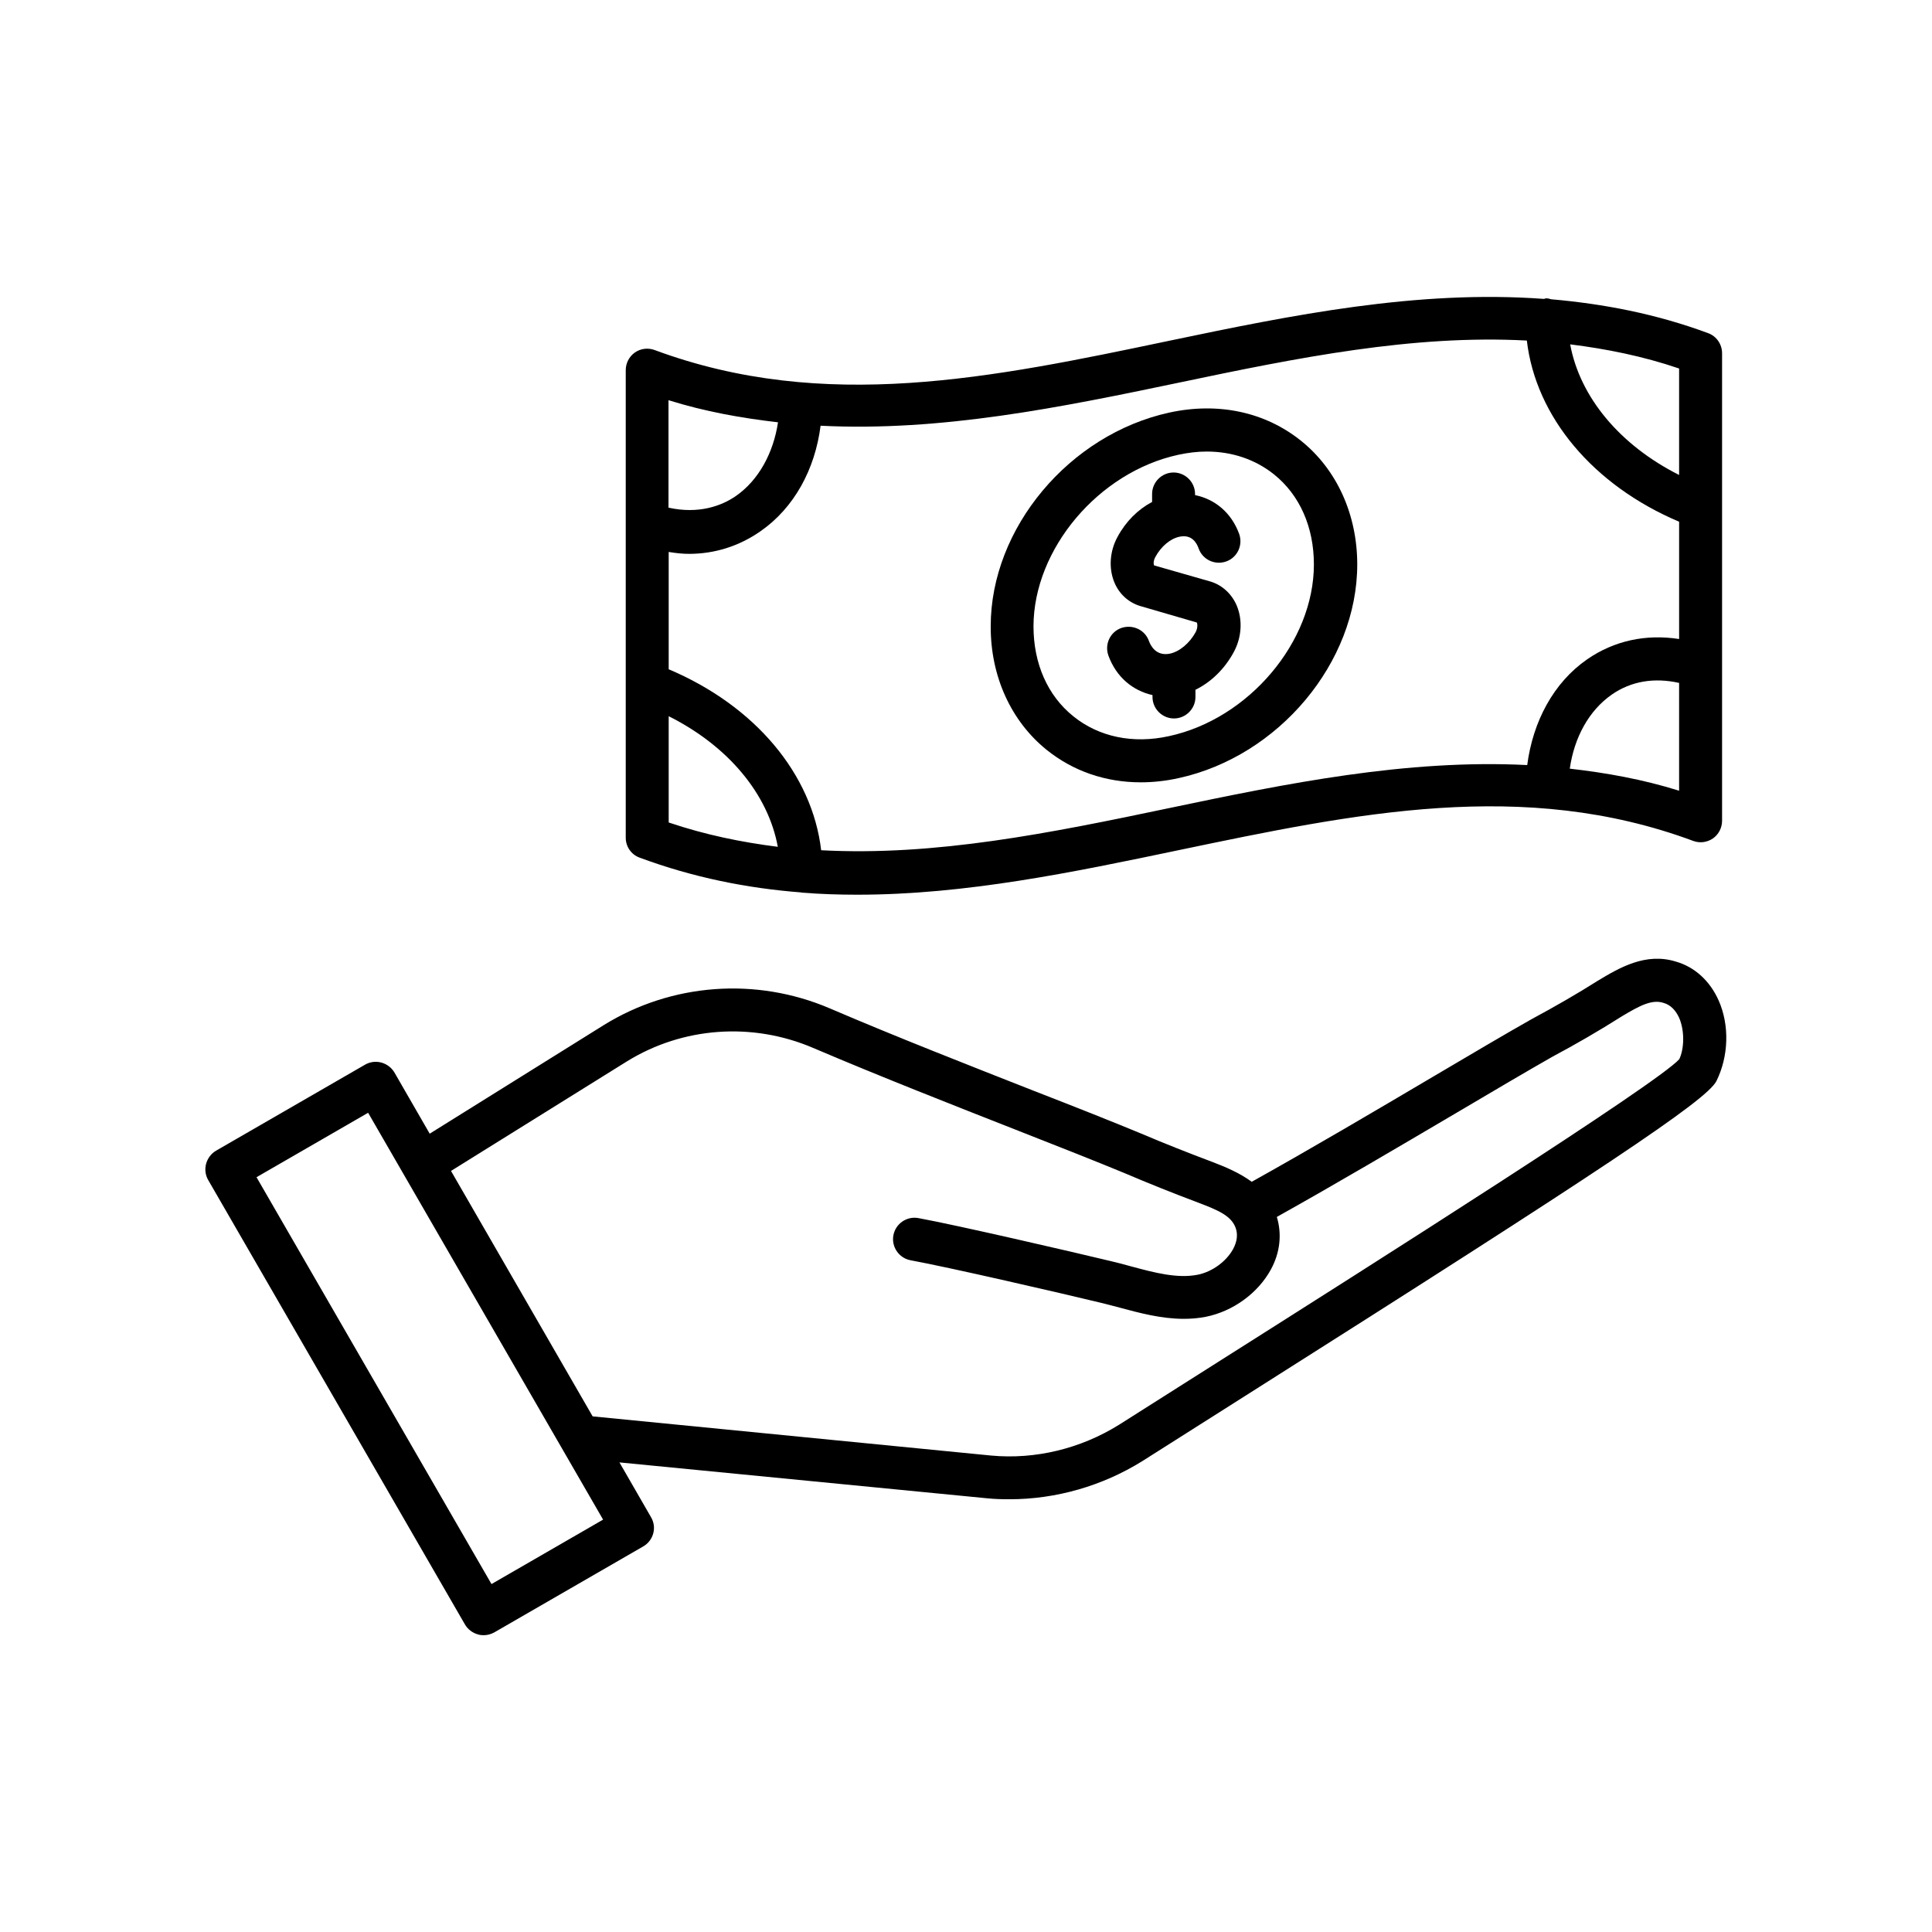
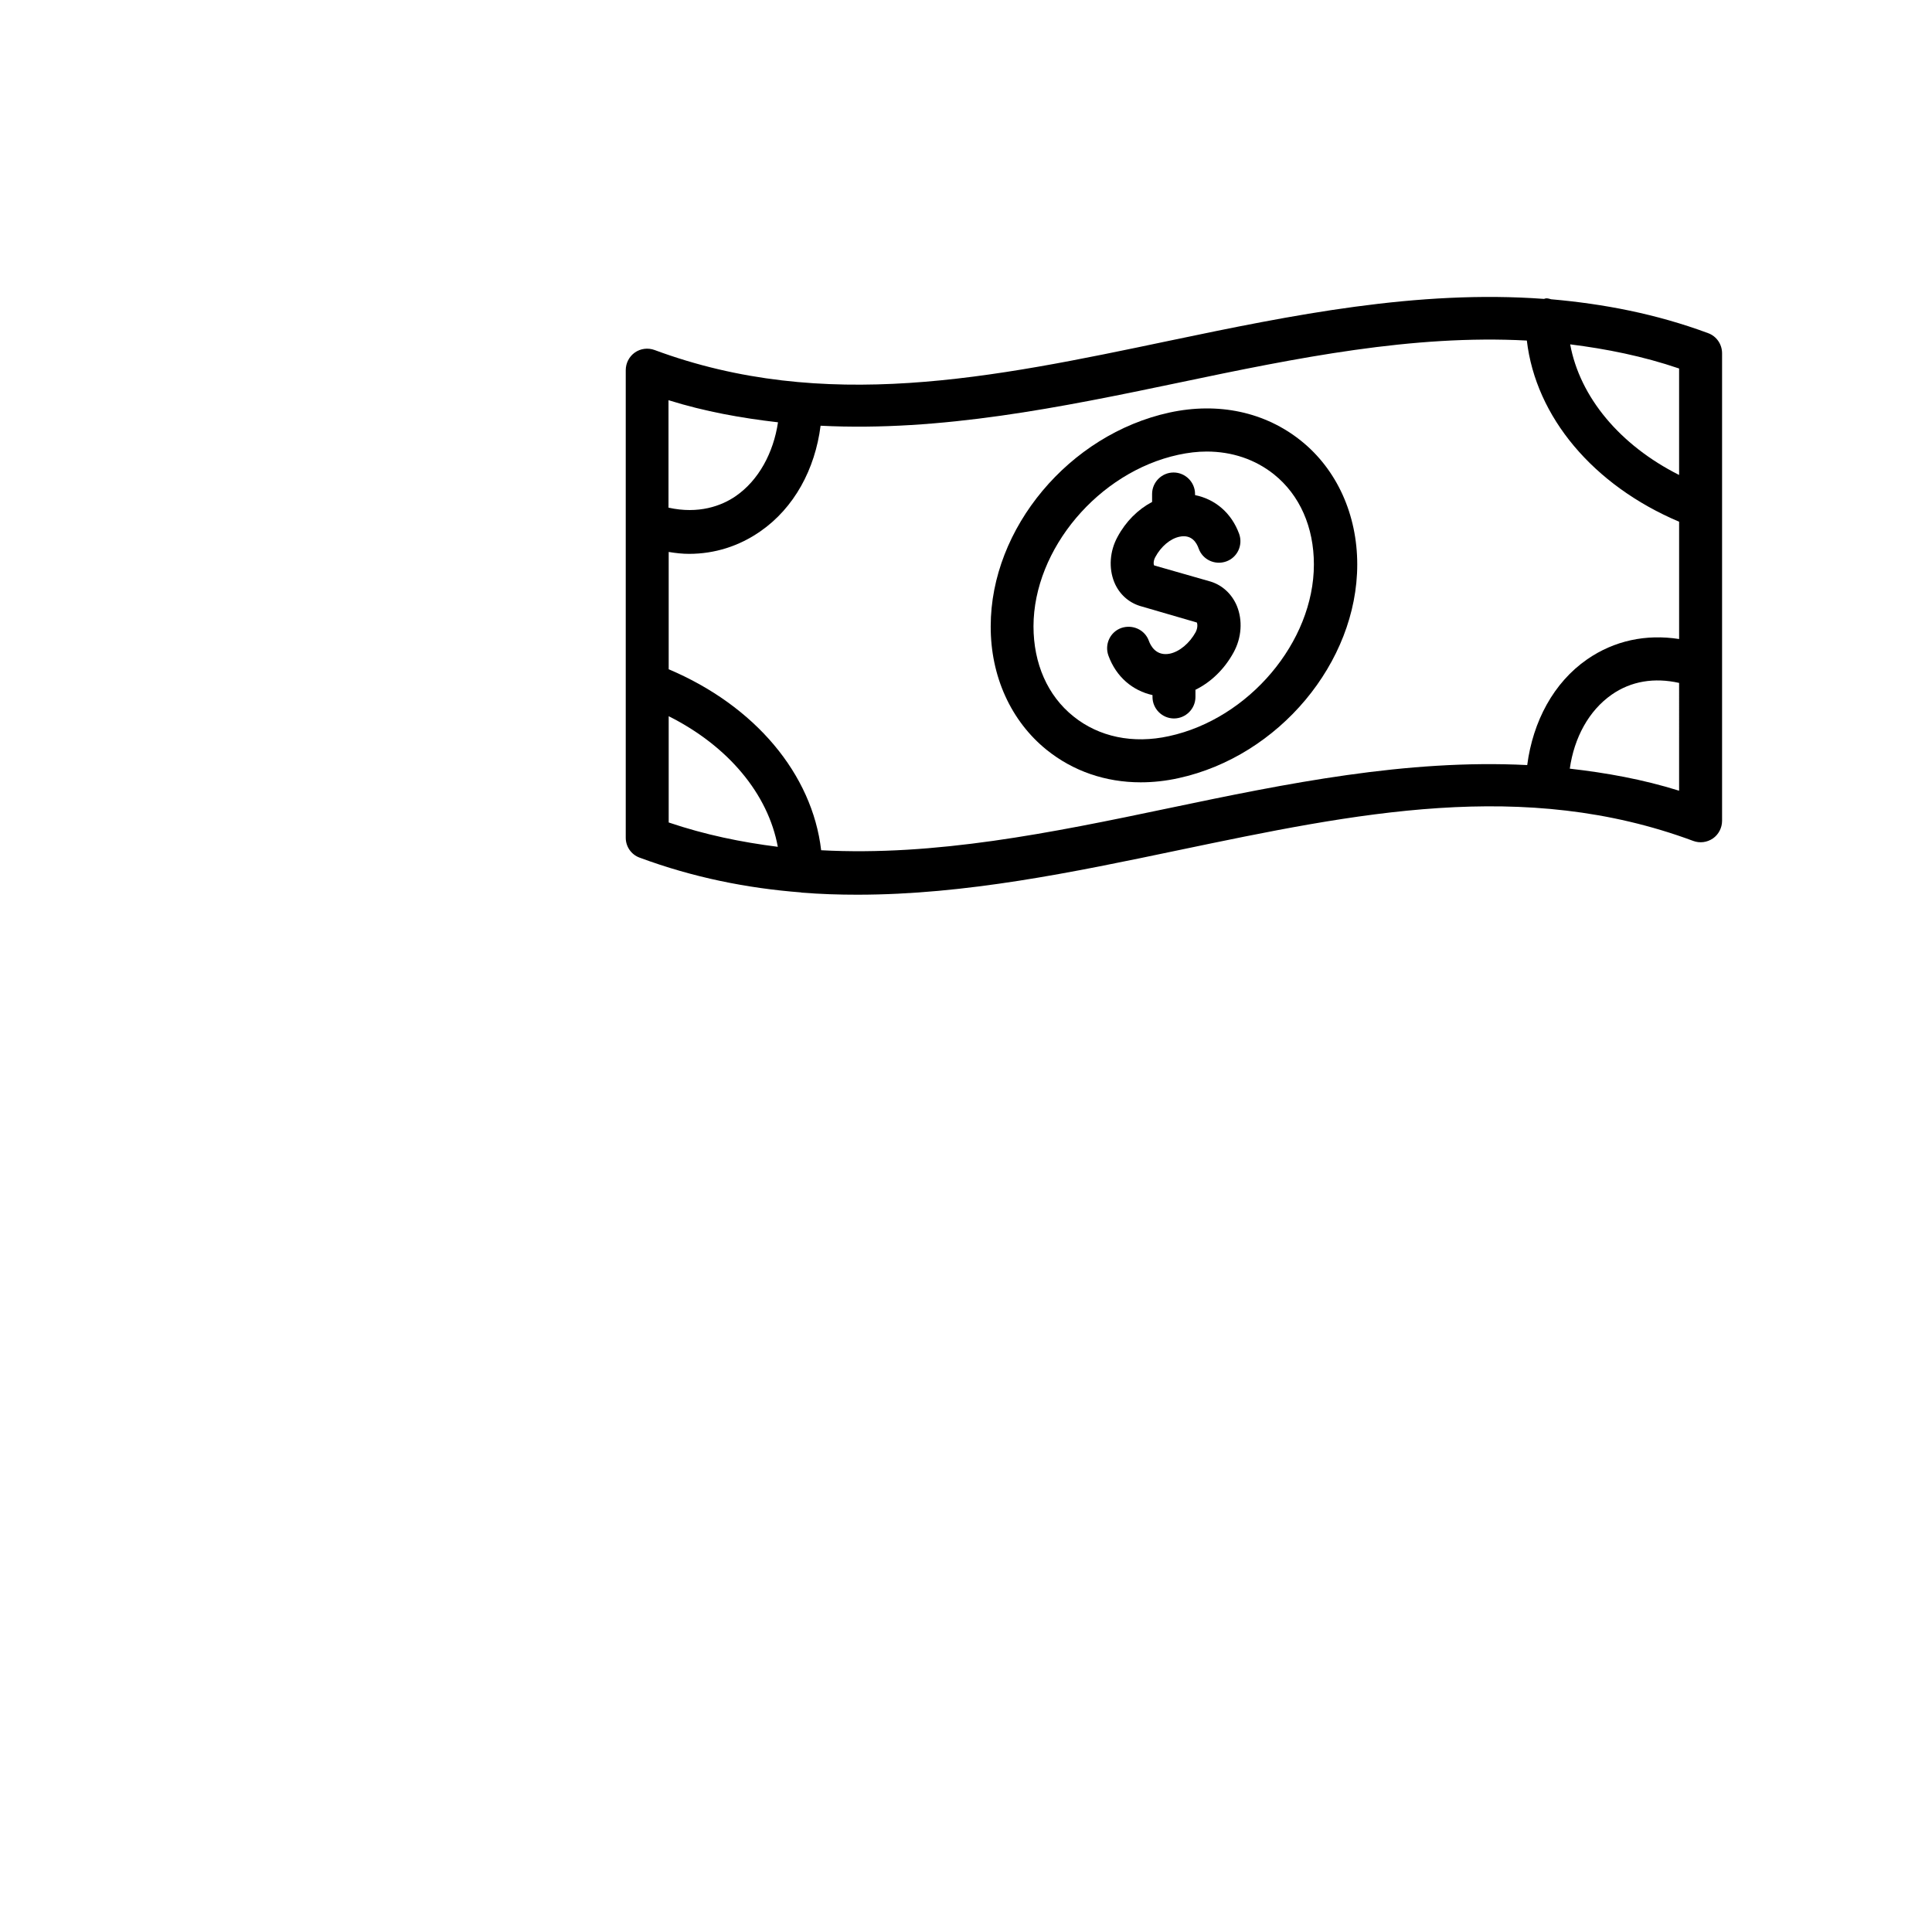
<svg xmlns="http://www.w3.org/2000/svg" fill="#000000" width="800px" height="800px" version="1.1" viewBox="144 144 512 512">
  <g>
-     <path d="m267.2 574.47c0.754 1.309 2.016 2.266 3.477 2.672 0.504 0.152 0.957 0.203 1.461 0.203 1.008 0 1.965-0.25 2.871-0.754l39.449-22.773c2.719-1.562 3.68-5.039 2.066-7.758l-8.363-14.508 97.484 9.516c1.965 0.203 3.93 0.25 5.894 0.25 12.242 0 24.535-3.477 35.215-10.125l27.258-17.281c95.219-60.305 122.07-78.191 124.84-83.379 3.273-6.602 3.527-14.812 0.605-21.41-2.316-5.188-6.348-8.867-11.285-10.277-8.012-2.519-15.012 1.613-20.707 5.039-5.644 3.578-11.637 7.004-17.531 10.176-6.699 3.777-15.82 9.168-26.148 15.266-15.012 8.867-32.344 19.094-48.062 27.859-3.223-2.367-6.953-3.93-10.379-5.238-6.297-2.367-12.695-4.887-18.844-7.508-7.152-2.973-17.18-6.953-28.465-11.336-17.027-6.699-36.98-14.508-54.109-21.867-19.547-8.363-41.918-6.699-59.852 4.383l-46.199 28.816-9.32-16.172c-0.754-1.309-2.016-2.266-3.477-2.672-1.461-0.402-3.023-0.203-4.332 0.555l-39.449 22.773c-1.309 0.754-2.266 2.016-2.672 3.477-0.402 1.461-0.203 3.023 0.555 4.332zm42.922-149.18c14.812-9.168 33.25-10.48 49.375-3.578 17.23 7.356 37.23 15.215 54.41 21.965 11.184 4.383 21.109 8.312 28.164 11.234 6.246 2.672 12.797 5.289 19.496 7.809 5.34 2.016 8.613 3.477 9.824 6.5 0.707 1.762 0.504 3.727-0.605 5.793-1.812 3.324-5.594 6.047-9.371 6.801-5.391 1.059-11.336-0.504-17.684-2.215-1.812-0.504-3.68-1.008-5.441-1.41-10.277-2.469-40.508-9.473-50.934-11.387-3.074-0.555-6.047 1.512-6.602 4.586s1.512 6.047 4.586 6.602c10.176 1.863 40.102 8.766 50.281 11.234 1.664 0.402 3.375 0.855 5.09 1.309 5.238 1.41 11.035 2.973 16.977 2.973 1.965 0 3.93-0.152 5.945-0.555 7.152-1.461 13.754-6.246 17.18-12.543 2.469-4.535 2.922-9.422 1.562-13.906 15.516-8.664 32.496-18.691 47.207-27.355 10.227-6.047 19.297-11.387 25.844-15.113 6.047-3.223 12.242-6.801 18.438-10.73 4.637-2.769 7.91-4.535 10.984-3.527 1.812 0.504 3.176 1.863 4.133 3.93 1.512 3.477 1.359 8.211 0.051 10.984-5.644 6.398-80.812 54.008-121.21 79.602l-27.258 17.281c-10.176 6.348-22.219 9.27-33.957 8.16l-105.55-10.379-37.535-65.043zm-68.566 13.605 62.27 107.82-29.574 17.078-62.27-107.82z" />
    <path d="m454.06 317.22c-3.68 0.754-5.141-2.117-5.594-3.375-1.059-2.973-4.332-4.434-7.305-3.426-2.973 1.059-4.484 4.332-3.426 7.305 2.066 5.691 6.449 9.32 11.688 10.48v0.504c0 3.125 2.57 5.691 5.691 5.691 3.125 0 5.691-2.57 5.691-5.691v-1.914c4.133-2.016 7.707-5.492 10.125-9.926 2.117-3.879 2.418-8.465 0.855-12.293-1.309-3.125-3.828-5.492-6.953-6.449l-14.965-4.281c-0.152-0.203-0.301-1.109 0.301-2.215 1.512-2.82 3.981-4.887 6.398-5.391 3.273-0.707 4.586 1.664 5.09 3.125 1.059 2.973 4.332 4.484 7.305 3.426 2.973-1.059 4.484-4.332 3.426-7.305-2.066-5.644-6.449-9.219-11.688-10.277v-0.301c0-3.125-2.57-5.691-5.691-5.691-3.125 0-5.691 2.57-5.691 5.691v2.117c-3.727 1.965-6.953 5.141-9.168 9.27-2.066 3.777-2.367 8.262-0.855 11.992 1.258 3.074 3.727 5.34 6.801 6.297l15.062 4.383c0.152 0.203 0.352 1.309-0.301 2.57-1.609 2.914-4.231 5.129-6.797 5.684z" />
    <path d="m421.36 342.71c7.004 5.644 15.617 8.613 24.938 8.613 3.273 0 6.602-0.352 10.027-1.109 26.551-5.793 47.359-30.633 47.359-56.629 0-13.199-5.391-25.141-14.863-32.746-9.523-7.656-21.914-10.328-34.914-7.508-26.551 5.793-47.359 30.633-47.359 56.629-0.051 13.254 5.391 25.145 14.812 32.75zm34.914-78.191c2.57-0.555 5.09-0.855 7.508-0.855 6.699 0 12.848 2.066 17.836 6.047 6.852 5.492 10.578 14.008 10.578 23.879 0 20.504-17.23 40.91-38.391 45.492-9.574 2.117-18.59 0.203-25.34-5.238-6.852-5.492-10.578-14.008-10.578-23.879 0.047-20.457 17.227-40.859 38.387-45.445z" />
    <path d="m313.5 371.28c14.258 5.289 28.516 8.113 42.773 9.219 0.051 0 0.102 0.051 0.152 0.051h0.051c4.938 0.402 9.824 0.555 14.762 0.555 28.668 0 57.133-5.945 85.043-11.789 47.055-9.824 91.492-19.145 136.43-2.469 1.762 0.656 3.68 0.402 5.238-0.656 1.512-1.059 2.418-2.82 2.418-4.684v-123.89c0-2.367-1.461-4.535-3.727-5.34-13.855-5.141-27.762-7.758-41.562-8.969-0.402-0.102-0.805-0.25-1.258-0.25-0.25 0-0.402 0.102-0.656 0.152-33.504-2.469-66.754 4.281-99.25 11.082-47.055 9.875-91.441 19.145-136.43 2.469-1.762-0.656-3.727-0.402-5.238 0.656-1.512 1.059-2.418 2.82-2.418 4.684v123.89c-0.008 2.367 1.453 4.484 3.672 5.289zm275.48-17.734c-9.672-3.023-19.297-4.734-28.969-5.844 1.16-8.211 5.039-15.367 11.082-19.598 5.188-3.629 11.336-4.586 17.887-3.125zm0-111.89v28.215c-15.719-7.91-26.301-20.656-28.867-34.613 9.621 1.207 19.246 3.121 28.867 6.398zm-267.77 8.414c9.672 3.023 19.348 4.734 28.969 5.844-1.211 8.113-5.141 15.367-11.184 19.547-3.777 2.621-9.875 4.836-17.836 3.074v-28.465zm0 40.203c1.812 0.301 3.629 0.504 5.391 0.504 6.75 0 13.25-2.016 18.941-5.996 8.918-6.195 14.461-16.426 15.922-27.961 31.992 1.613 63.73-4.887 94.816-11.387 31.641-6.648 62.121-12.797 92.348-11.184 2.367 20.203 17.531 38.34 40.355 48.012v31.086c-8.766-1.359-17.18 0.402-24.383 5.391-8.867 6.144-14.359 16.426-15.871 28.012-31.992-1.613-63.781 4.887-94.816 11.387-31.641 6.648-62.07 12.797-92.297 11.184-2.367-20.203-17.531-38.289-40.406-47.961zm0 43.527c15.77 7.91 26.348 20.605 28.918 34.613-9.621-1.211-19.246-3.176-28.918-6.449z" />
  </g>
</svg>